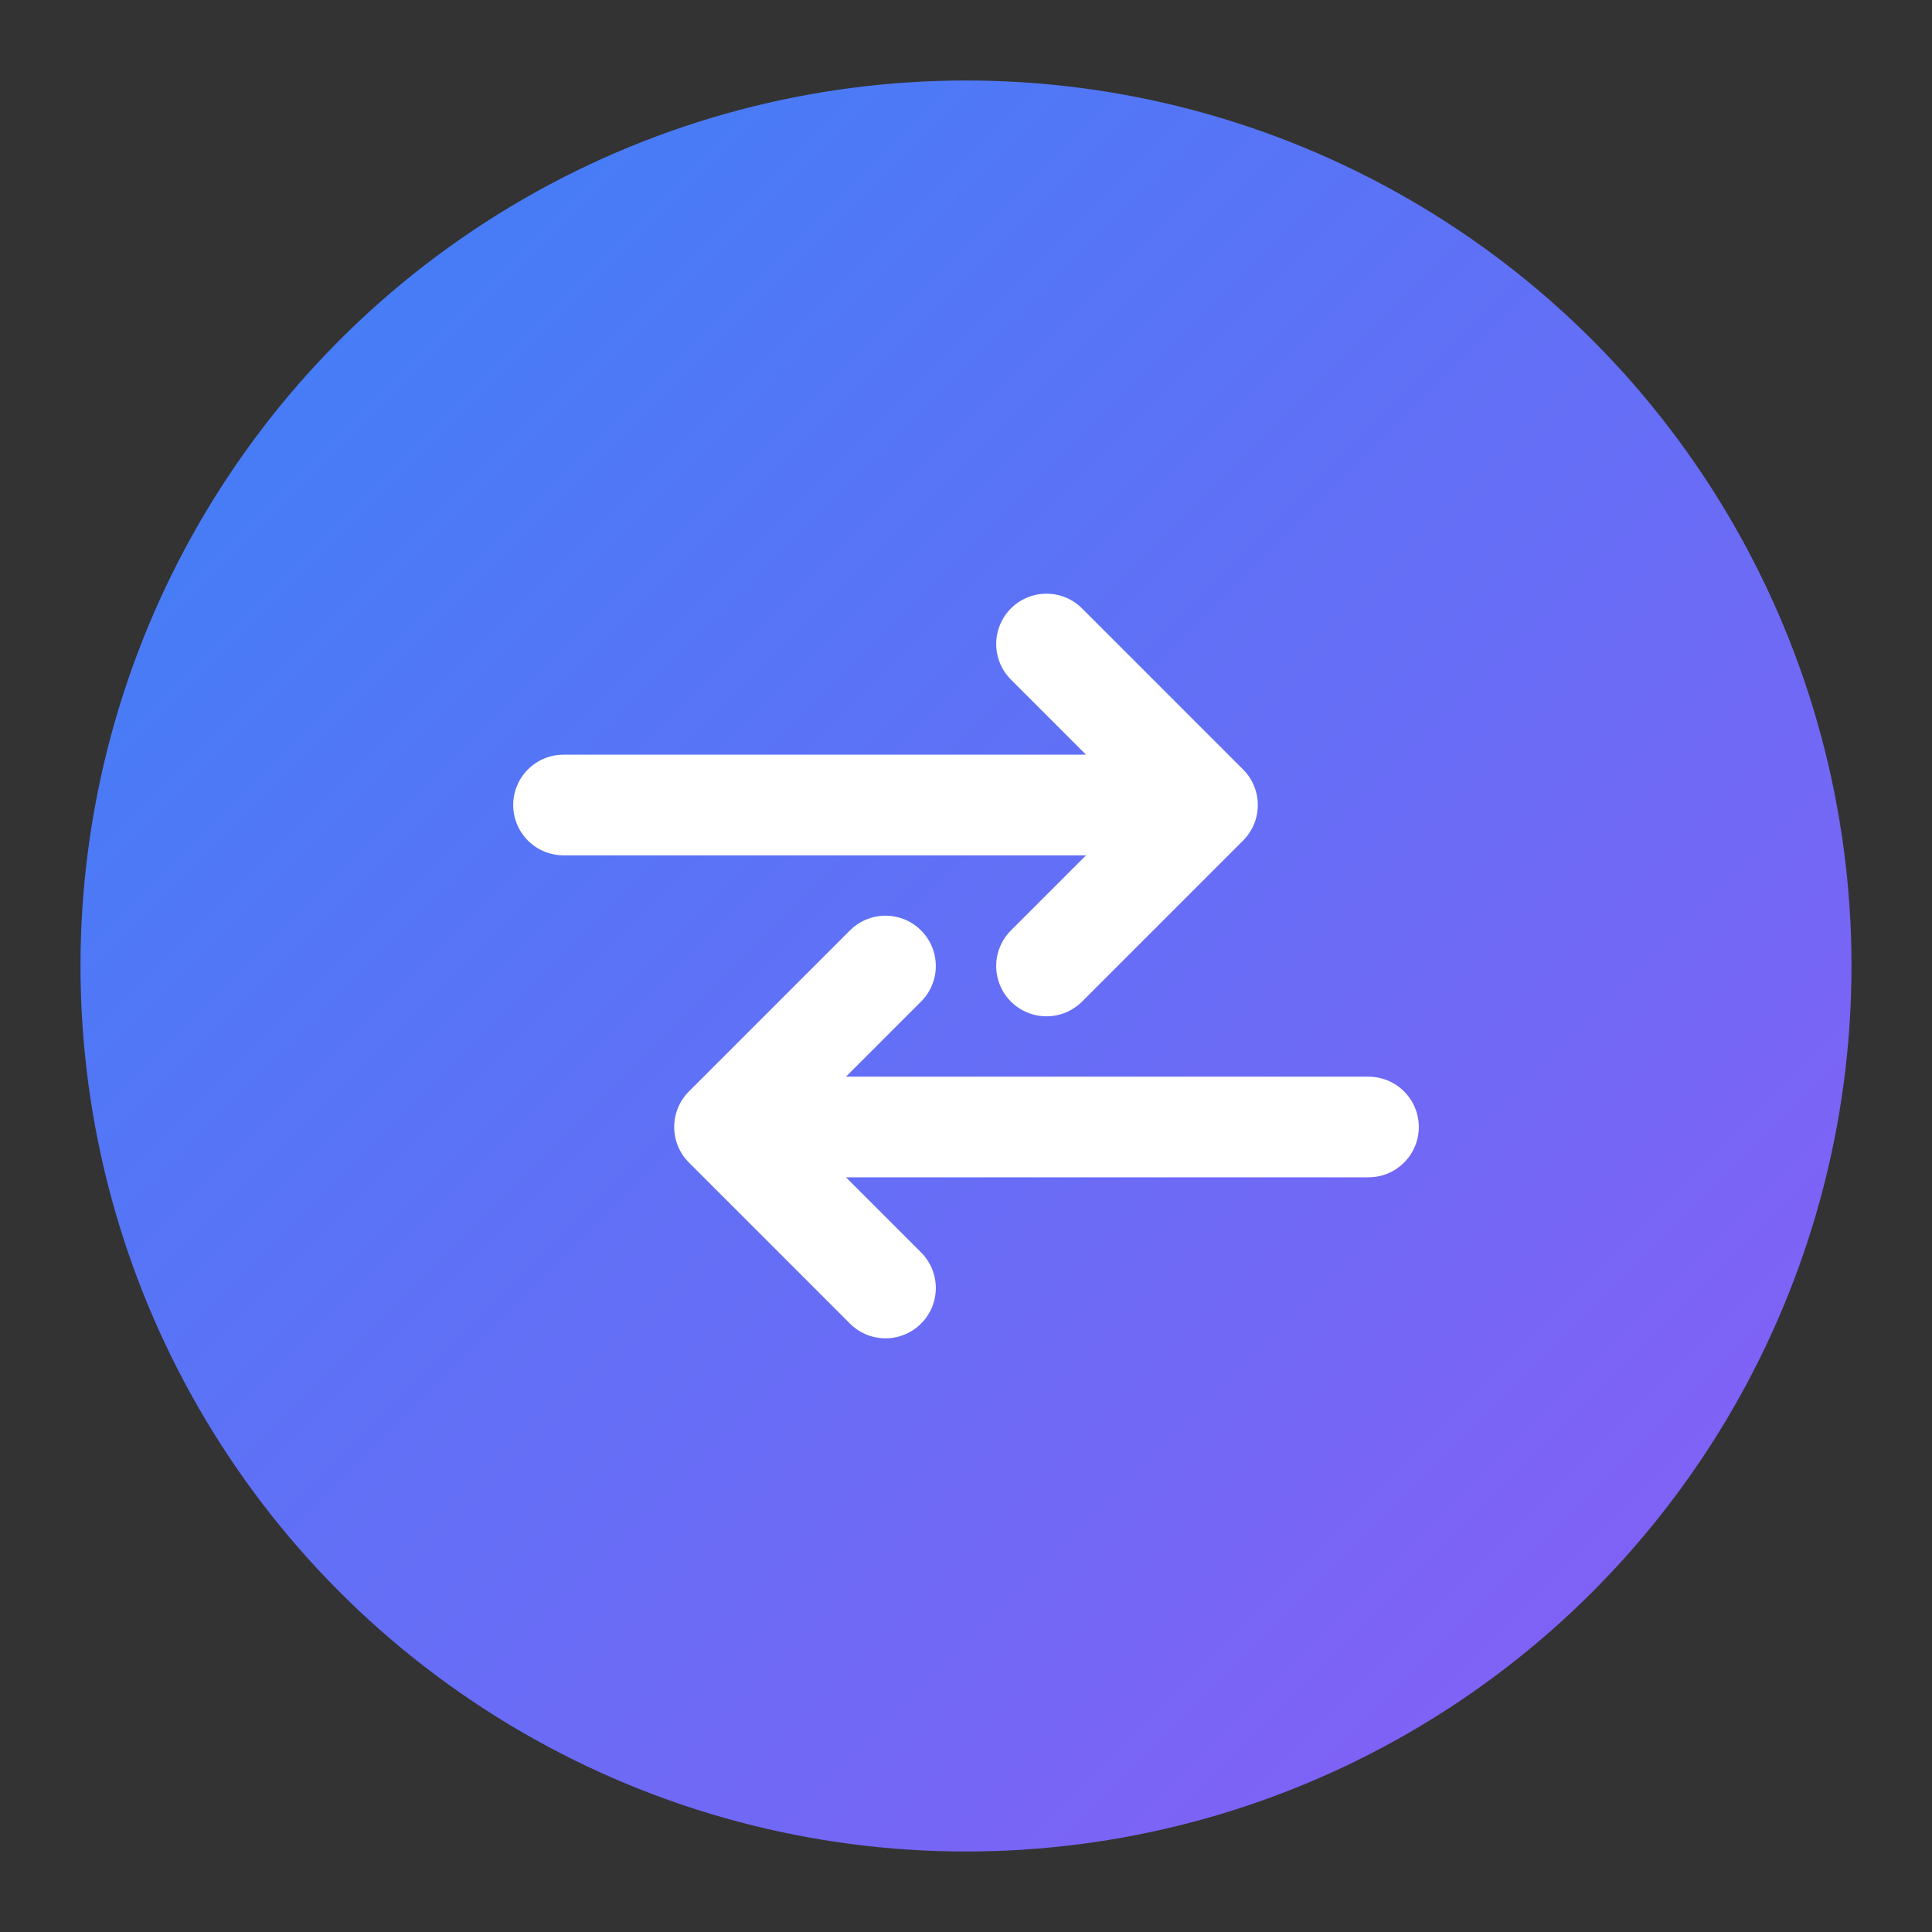
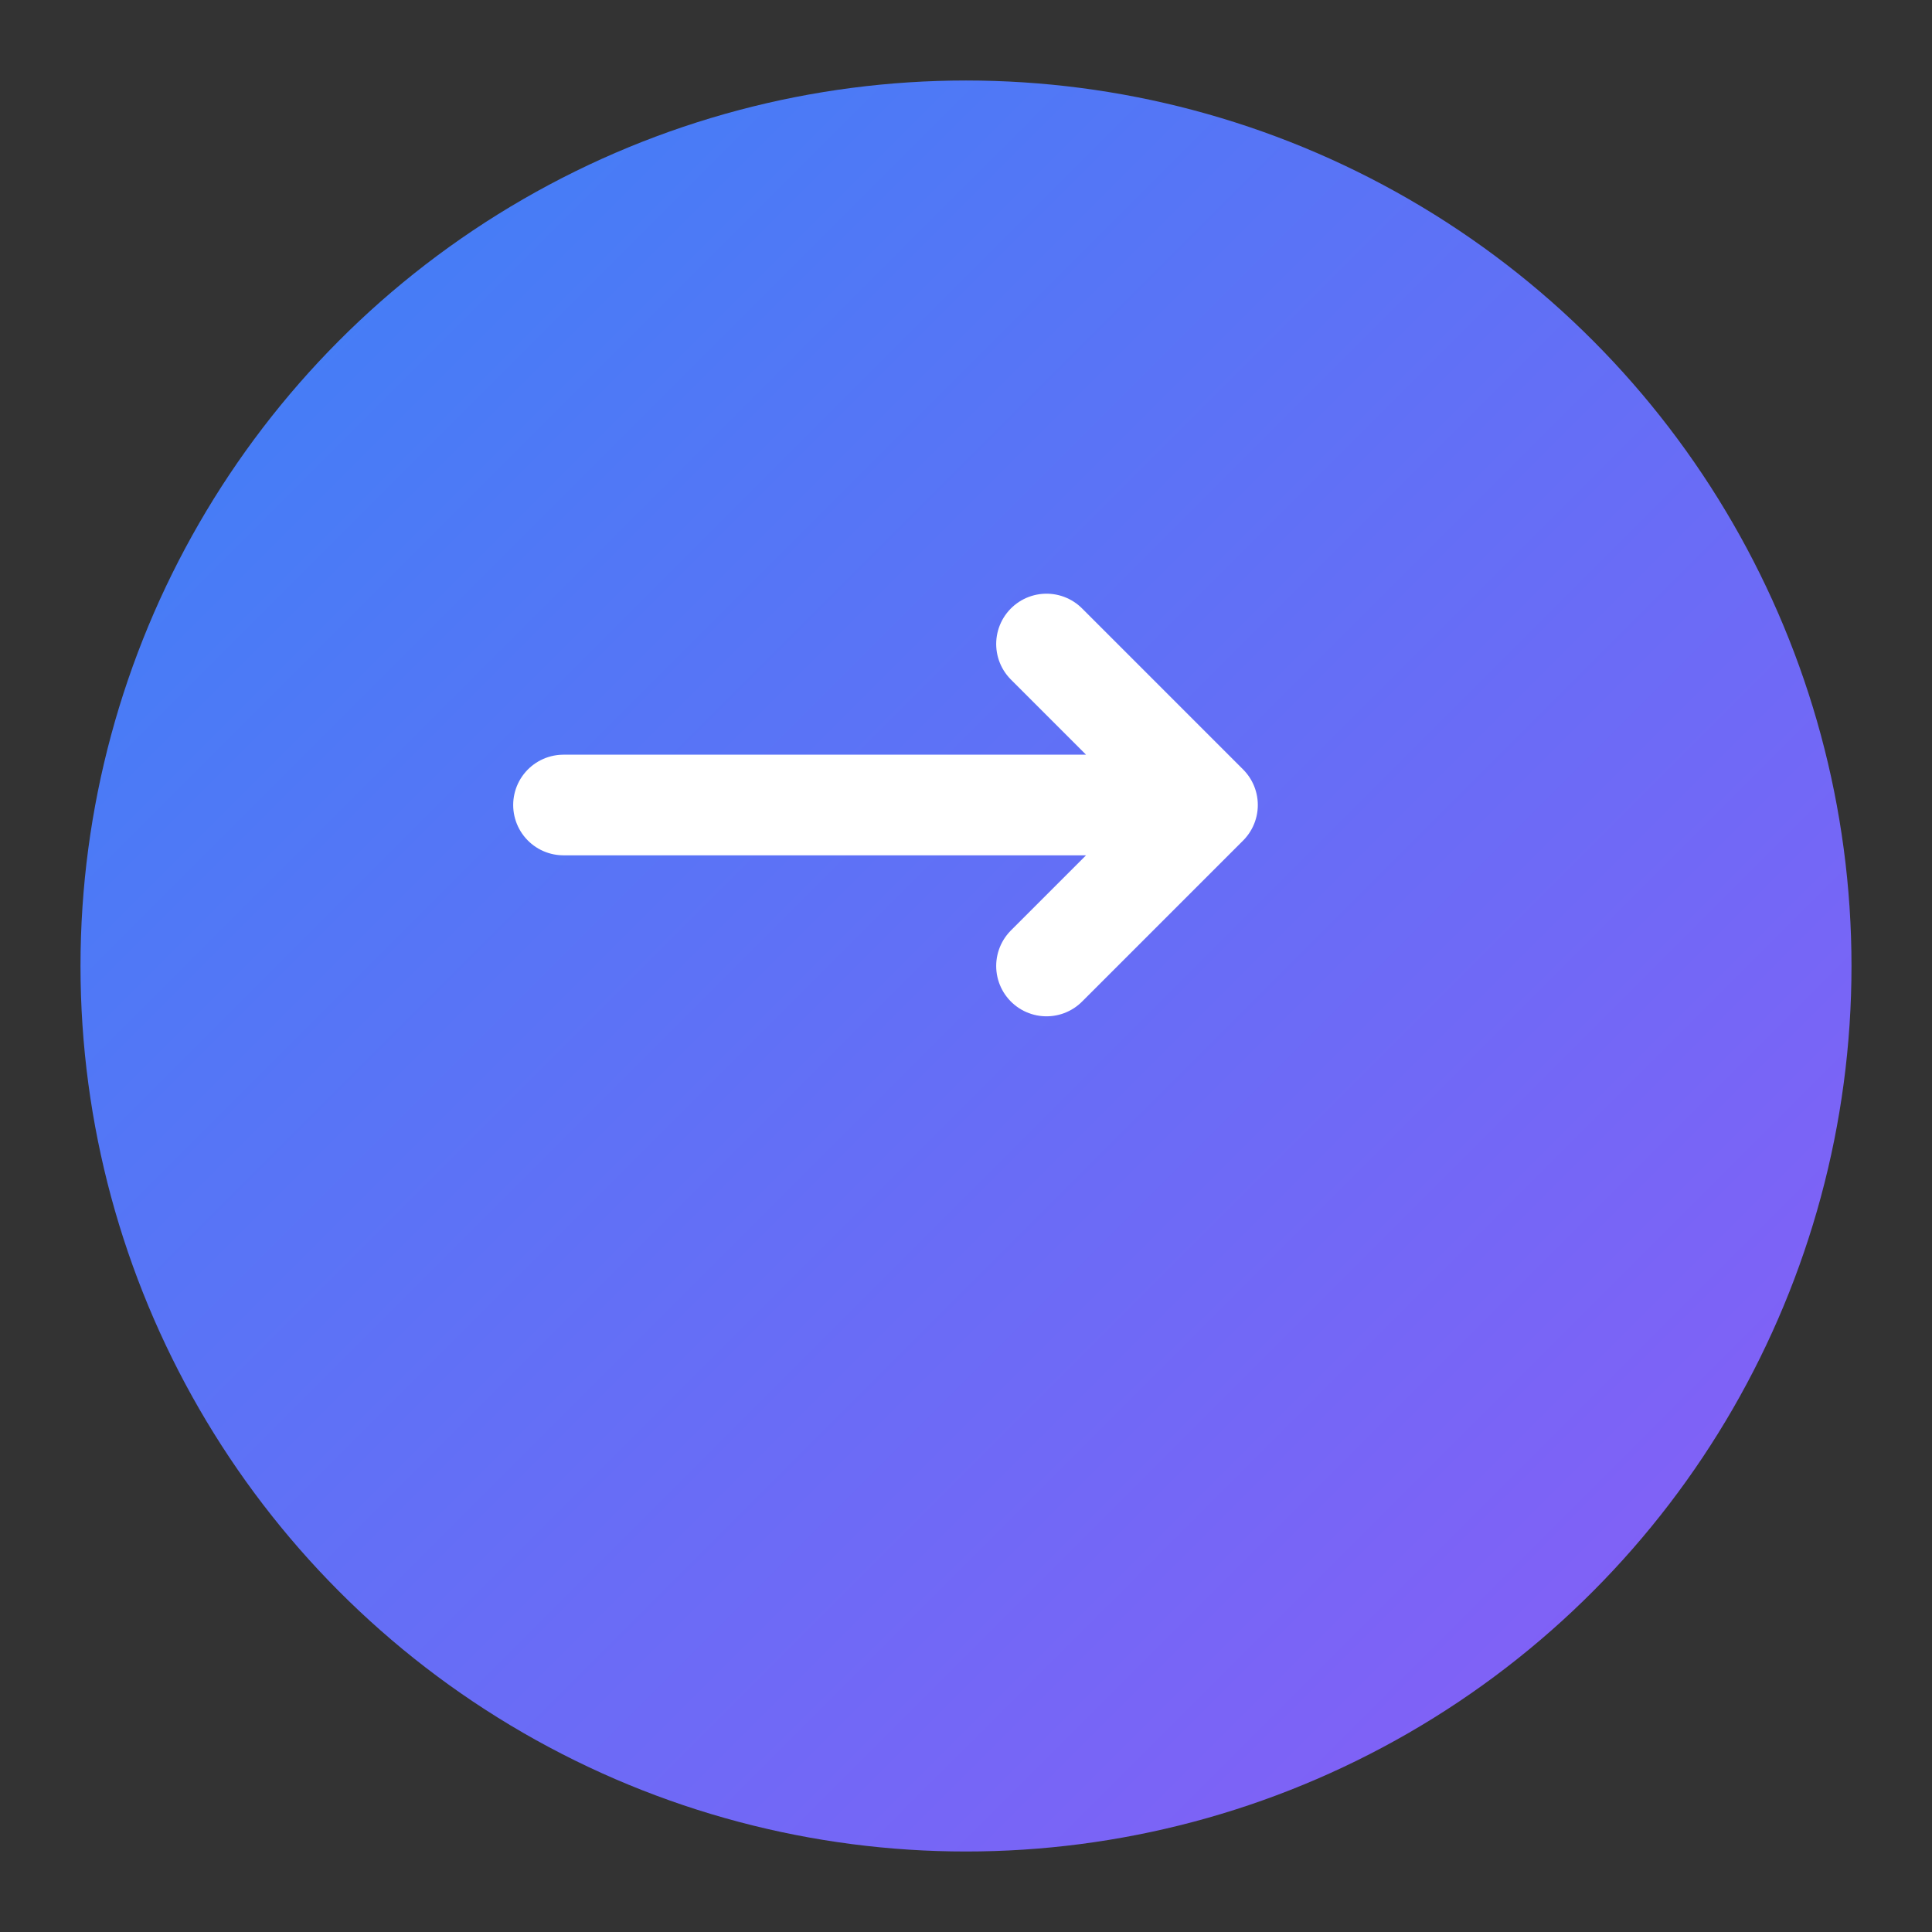
<svg xmlns="http://www.w3.org/2000/svg" viewBox="0 0 48 48" fill="none">
  <rect x="0" y="0" width="48" height="48" fill="#333333" stroke="none" />
  <defs>
    <linearGradient id="iconGradient" x1="0%" y1="0%" x2="100%" y2="100%">
      <stop offset="0%" style="stop-color:#3b82f6;stop-opacity:1" />
      <stop offset="100%" style="stop-color:#8b5cf6;stop-opacity:1" />
    </linearGradient>
  </defs>
  <circle cx="24" cy="24" r="22" fill="url(#iconGradient)" />
  <g transform="translate(12, 14)">
    <path d="M 2 6 L 18 6 L 14 2 M 18 6 L 14 10" stroke="white" stroke-width="2.5" fill="none" stroke-linecap="round" stroke-linejoin="round" />
-     <path d="M 22 14 L 6 14 L 10 10 M 6 14 L 10 18" stroke="white" stroke-width="2.5" fill="none" stroke-linecap="round" stroke-linejoin="round" />
  </g>
</svg>